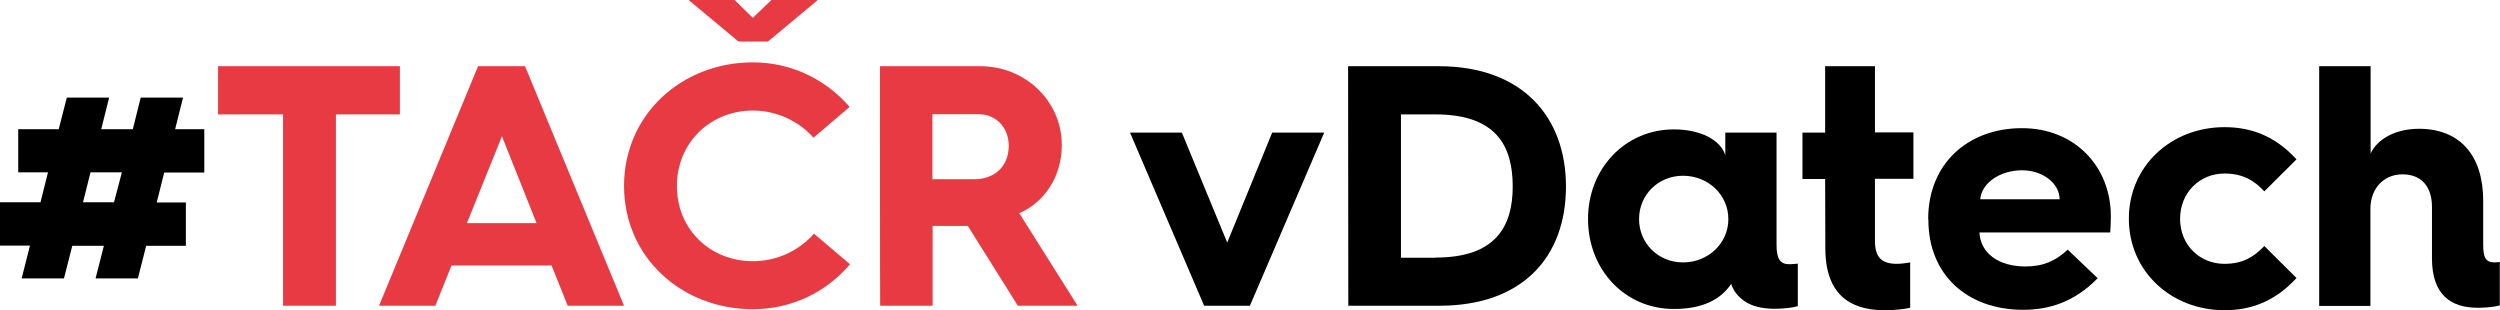
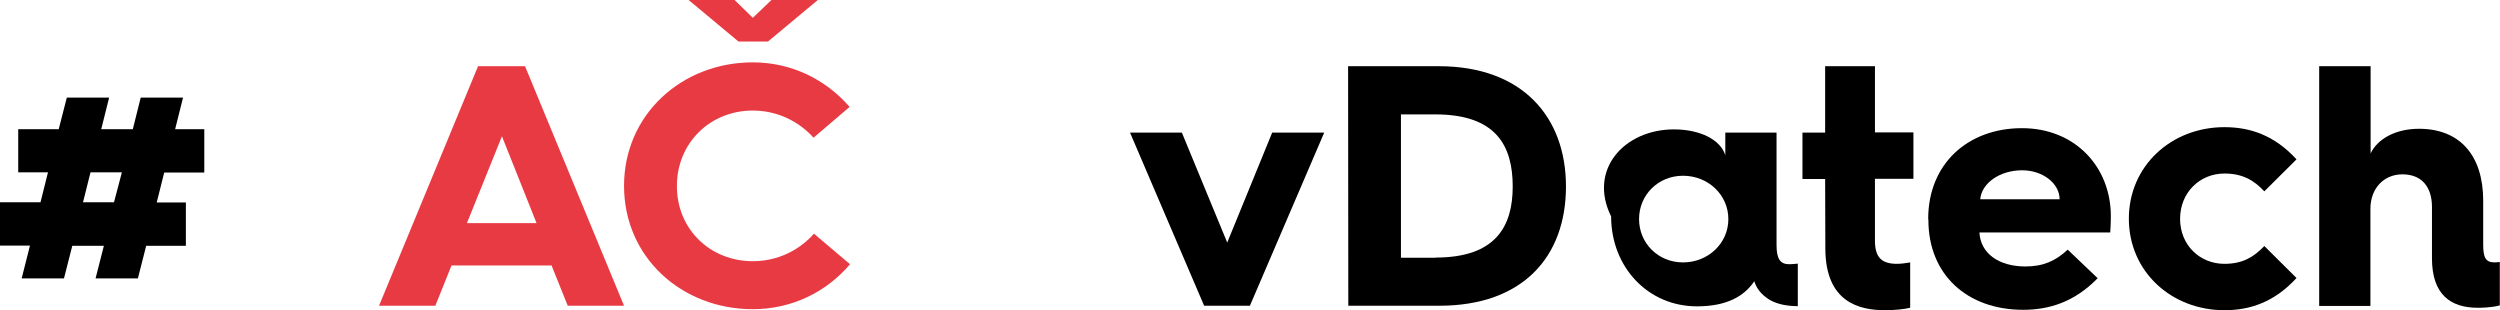
<svg xmlns="http://www.w3.org/2000/svg" version="1.1" x="0px" y="0px" width="1234.7px" height="153.2px" viewBox="0 0 1234.7 153.2" style="enable-background:new 0 0 1234.7 153.2;" xml:space="preserve">
  <style type="text/css">
	.st0{enable-background:new    ;}
	.st1{fill:#E83A43;}
</style>
  <defs>
</defs>
  <g class="st0">
    <path d="M14.8,121.3H0V99.9h20l3.7-14.8H9V63.8h20L33,48.2h20.9l-3.9,15.6h15.6l3.9-15.6h20.9l-3.9,15.6h14.4v21.4H81.1l-3.7,14.8   h14.4v21.4H72.2l-4.1,16.1H47.2l4.1-16.1H35.7l-4.1,16.1H10.7L14.8,121.3z M56.3,99.9l3.9-14.8H44.7l-3.7,14.8H56.3z" />
  </g>
  <g class="st0">
-     <path class="st1" d="M139.8,56.5h-32.1V32.7h89.8v23.8h-31.6v94.5h-26.1C139.8,150.9,139.8,56.5,139.8,56.5z" />
    <path class="st1" d="M236.1,32.7h23.2L308.2,151h-27.8l-8-19.9h-49.4l-8,19.9h-27.8L236.1,32.7z M265,110.2l-17.1-42.9l-17.3,42.9   H265z" />
    <path class="st1" d="M371.8,30.8c19.2,0,36.1,8.5,47.8,22L401.8,68c-7.5-8.3-18.2-13.4-30-13.4c-21,0-37.5,15.9-37.5,37.3   c0,21.4,16.5,37.1,37.5,37.1c11.9,0,22.7-5.1,30.2-13.6l17.8,15.1c-11.7,13.8-28.8,22.2-48,22.2c-35.1,0-63.6-25.6-63.6-60.9   C308.2,56.6,336.7,30.8,371.8,30.8z M340.1,0h22.7l9,8.8L381,0h22.9l-24.6,20.5h-14.6L340.1,0z" />
-     <path class="st1" d="M434.6,32.7h49.6c22,0,40.2,17,40.2,39c0,15.4-8.5,28.2-21,33.6l28.8,45.7h-29.5L478,111.6h-0.3h-17.1V151   h-25.9C434.6,151,434.6,32.7,434.6,32.7z M481.2,88.5c10.2,0,17-6.5,17-16.5c0-9.2-6.5-15.6-14.8-15.6h-22.9v32.1L481.2,88.5   L481.2,88.5z" />
  </g>
  <g class="st0">
    <path d="M558.1,65.5h25.6l22.4,54.3l22.2-54.3H654L617.3,151h-22.6L558.1,65.5z" />
    <path d="M665.8,32.7h44.8c41.3,0,62.8,25.1,62.8,59.4c0,34.8-21.4,58.9-62.6,58.9h-44.9L665.8,32.7L665.8,32.7z M709.1,127.2   c29.8,0,38-15.6,38-35.1c0-20-8.1-35.6-38.2-35.6h-17v70.8H709.1z" />
-     <path d="M826.7,63.9c13.1,0,23.1,5.2,25.4,12.8V65.5h25.3v55.5c0,7,1.9,9.5,6.3,9.5c1.2,0,3.1-0.2,4.2-0.3v21   c-2.6,0.8-7.3,1.3-11.4,1.3c-4.6,0-9.7-0.7-13.9-3.1c-2.7-1.7-6.1-4.4-7.6-9.2c-4.9,7.3-13.4,12.4-28.3,12.4   c-24.3,0-42.4-19.5-42.4-44.4C784.2,83.6,802.4,63.9,826.7,63.9z M831.2,129.6c12.4,0,22.4-9.4,22.4-21.4s-10-21.4-22.4-21.4   c-12.2,0-21.7,9.4-21.7,21.4S819,129.6,831.2,129.6z" />
+     <path d="M826.7,63.9c13.1,0,23.1,5.2,25.4,12.8V65.5h25.3v55.5c0,7,1.9,9.5,6.3,9.5c1.2,0,3.1-0.2,4.2-0.3v21   c-4.6,0-9.7-0.7-13.9-3.1c-2.7-1.7-6.1-4.4-7.6-9.2c-4.9,7.3-13.4,12.4-28.3,12.4   c-24.3,0-42.4-19.5-42.4-44.4C784.2,83.6,802.4,63.9,826.7,63.9z M831.2,129.6c12.4,0,22.4-9.4,22.4-21.4s-10-21.4-22.4-21.4   c-12.2,0-21.7,9.4-21.7,21.4S819,129.6,831.2,129.6z" />
    <path d="M901.4,88.4h-11.2V65.5h11.2V32.7h24.6v32.7h19v22.9h-19v30.6c0,8.3,3.4,11.4,10.9,11.4c1.8,0,4.2-0.3,6.5-0.7V152   c-2.9,0.7-7.6,1.2-12.4,1.2c-12.5,0-29.5-3.7-29.5-30.6L901.4,88.4L901.4,88.4z" />
    <path d="M952.3,108.1c0-27.3,19.7-44.8,46.3-44.8c26.4,0,43.9,19.3,43.9,43.4c0,0,0,4.2-0.3,8.1h-64.6c0.5,10.2,9.4,16.8,22.7,16.8   c8.8,0,14.9-2.7,20.9-8.3l14.8,14.1c-11.4,11.7-23.8,15.6-36.8,15.6c-27.8,0-46.8-17.5-46.8-44.3L952.3,108.1L952.3,108.1z    M1017.2,98.4c0-7.8-8.3-14.3-18.5-14.3c-11,0-20,6.3-20.7,14.3H1017.2z" />
    <path d="M1098.6,62.8c12.8,0,24.8,4.1,35.6,15.9l-15.9,15.8c-5.2-5.6-10.9-8.8-19.7-8.8c-12.2,0-21.9,9.4-21.9,22.4   c0,12.9,9.7,22.2,21.9,22.2c8.8,0,14.4-3.2,19.7-8.8l15.9,15.8c-10.9,11.9-22.9,15.9-35.6,15.9c-26.1,0-47.2-19-47.2-45.2   C1051.4,81.9,1072.4,62.8,1098.6,62.8z" />
    <path d="M1145.5,32.7h25.3v43.1c3.4-7.3,12.5-12.2,23.9-12.2c20.4,0,31.7,13.4,31.7,35.5v21.5c0,6.3,1,9,5.6,9c1,0,2.2-0.2,2.6-0.2   v21.4c-0.5,0.2-4.2,1.2-10.9,1.2c-13.4,0-22.6-6.5-22.6-24.4v-25.4c0-9.9-5.1-16.1-14.6-16.1c-9.2,0-15.8,7-15.8,17v48h-25.3V32.7   H1145.5z" />
  </g>
</svg>